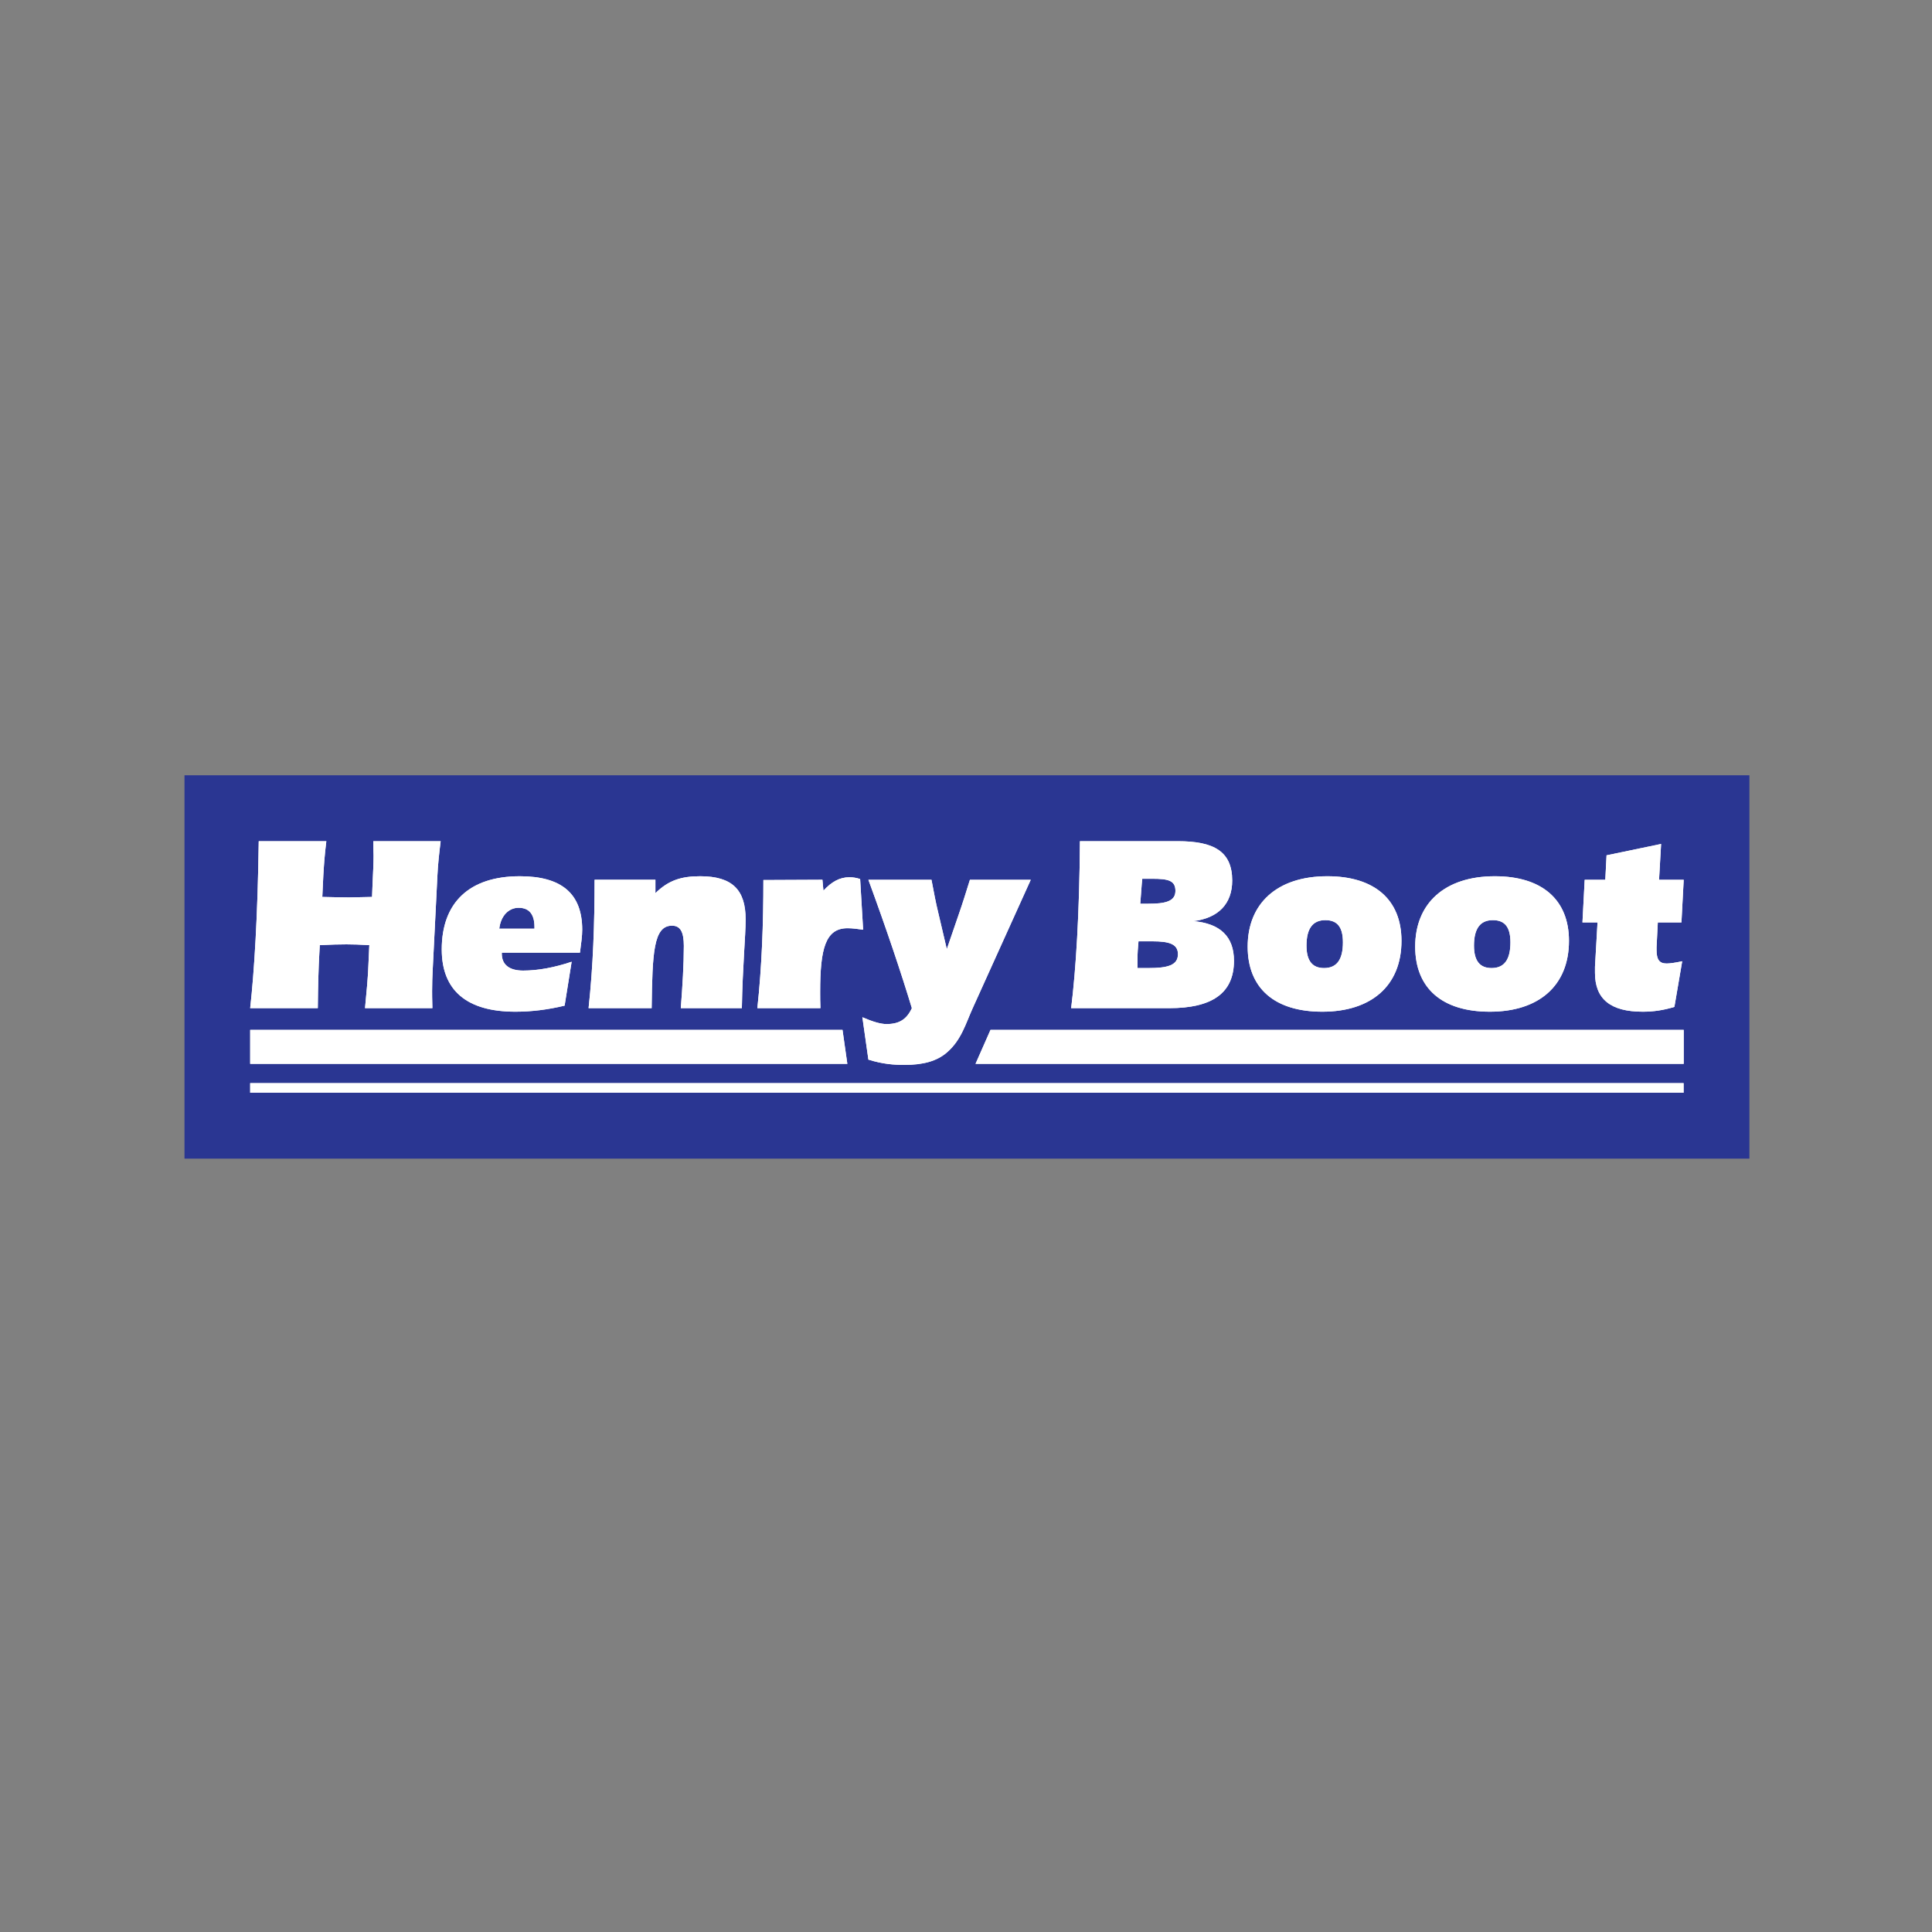
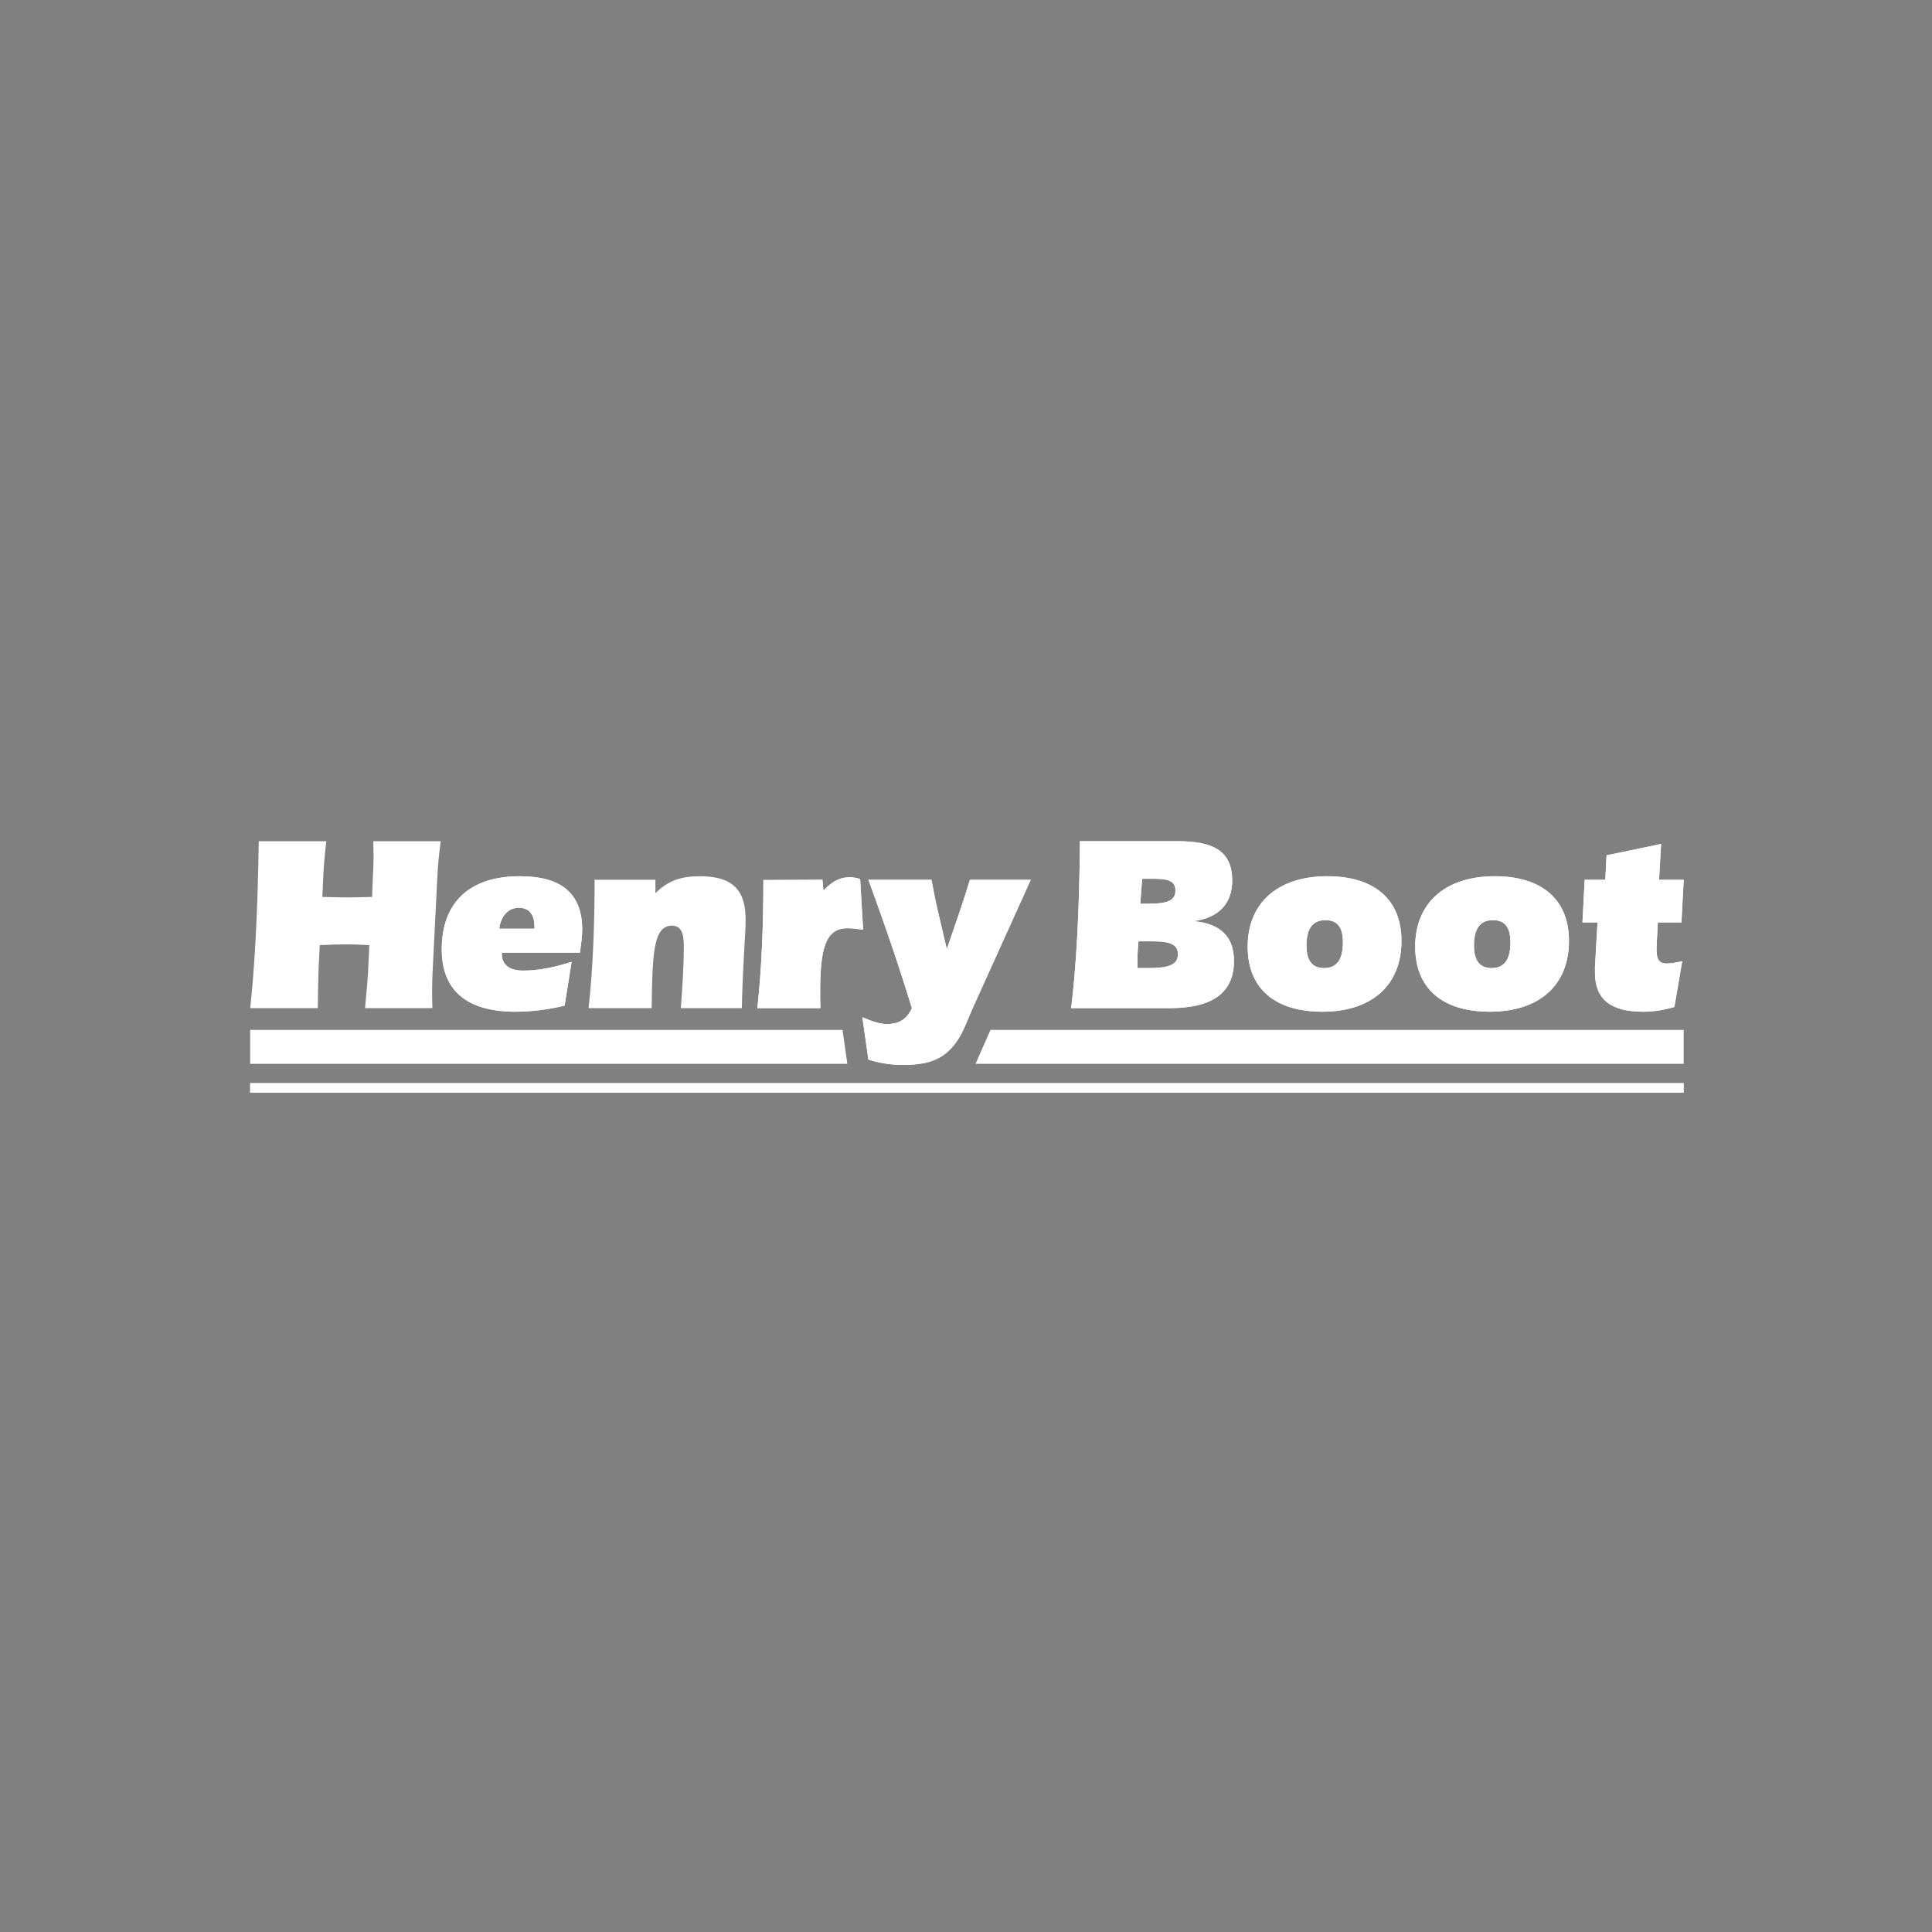
<svg xmlns="http://www.w3.org/2000/svg" width="400" zoomAndPan="magnify" viewBox="0 0 300 300" height="400" preserveAspectRatio="xMidYMid meet" version="1.0">
  <rect x="0" y="0" width="300" height="300" fill="#808080" stroke="none" />
  <defs>
    <clipPath id="f2aff72cb4">
      <path d="M 28.648 120 L 271.648 120 L 271.648 180 L 28.648 180 Z M 28.648 120 " clip-rule="nonzero" />
    </clipPath>
  </defs>
  <g clip-path="url(#f2aff72cb4)">
-     <path fill="#2a3692" d="M 28.648 179.914 L 271.648 179.914 L 271.648 120.383 L 28.648 120.383 Z M 28.648 179.914 " fill-opacity="1" fill-rule="nonzero" />
-   </g>
+     </g>
  <path fill="#ffffff" d="M 38.848 159.918 L 130.824 159.918 L 131.574 165.191 L 38.848 165.191 Z M 38.848 159.918 " fill-opacity="1" fill-rule="nonzero" />
  <path fill="#ffffff" d="M 153.805 159.918 L 261.445 159.918 L 261.445 165.191 L 151.48 165.191 Z M 153.805 159.918 " fill-opacity="1" fill-rule="nonzero" />
-   <path fill="#ffffff" d="M 49.348 156.547 C 49.383 152.984 49.465 150.164 49.582 148.129 L 49.656 146.758 C 51.336 146.676 52.738 146.641 53.793 146.641 C 54.73 146.641 55.902 146.676 57.348 146.758 L 57.148 151.102 C 57.109 151.887 56.953 153.727 56.68 156.547 L 67.141 156.547 C 67.098 155.137 67.098 154.234 67.098 153.883 C 67.098 152.59 67.141 151.574 67.18 150.789 L 67.918 136.023 C 67.996 134.301 68.191 132.496 68.426 130.621 L 57.969 130.621 C 57.969 131.914 58.008 132.656 58.008 132.852 C 58.008 134.066 57.93 135.555 57.852 137.238 L 57.773 139.277 C 55.82 139.312 54.613 139.352 54.184 139.352 C 53.285 139.352 51.883 139.316 50.047 139.277 L 50.203 135.988 C 50.281 134.574 50.398 132.812 50.672 130.621 L 40.176 130.621 C 40.02 142.289 39.473 150.945 38.848 156.547 Z M 49.348 156.547 " fill-opacity="1" fill-rule="nonzero" />
  <path fill="#ffffff" d="M 77.527 144.211 C 77.762 142.172 79.012 140.961 80.531 140.961 C 82.172 140.961 82.992 141.977 82.992 143.938 L 82.992 144.211 Z M 87.672 156.156 L 88.766 149.34 C 86.074 150.242 83.539 150.711 81.234 150.711 C 79.051 150.711 77.918 149.773 77.918 148.086 L 77.918 147.93 L 90.055 147.93 C 90.25 146.48 90.406 145.309 90.406 144.367 C 90.406 138.766 87.203 136.062 80.727 136.062 C 72.809 136.062 68.594 140.215 68.594 147.422 C 68.594 153.766 72.453 157.098 80.027 157.098 C 82.523 157.098 85.059 156.785 87.672 156.156 " fill-opacity="1" fill-rule="evenodd" />
  <path fill="#ffffff" d="M 91.395 156.547 L 101.188 156.547 C 101.305 147.969 101.461 143.738 104.348 143.738 C 105.672 143.738 106.184 144.758 106.184 146.871 C 106.184 149.809 105.984 153.023 105.715 156.547 L 115.195 156.547 C 115.312 149.969 115.781 145.383 115.781 142.762 C 115.781 138.219 113.75 136.062 108.719 136.062 C 105.793 136.062 103.801 136.691 101.773 138.688 L 101.773 136.609 L 92.328 136.609 C 92.328 143.426 92.098 150.047 91.395 156.547 " fill-opacity="1" fill-rule="nonzero" />
  <path fill="#ffffff" d="M 117.602 156.547 L 127.398 156.547 C 127.355 155.648 127.355 154.785 127.355 154.004 C 127.355 147.305 128.176 144.133 131.609 144.133 C 132.391 144.133 133.172 144.25 134.027 144.367 L 133.562 136.496 C 132.977 136.297 132.43 136.219 131.883 136.219 C 130.398 136.219 129.113 136.926 127.863 138.297 L 127.707 136.609 L 118.539 136.652 C 118.539 143.387 118.305 150.047 117.602 156.547 " fill-opacity="1" fill-rule="nonzero" />
  <path fill="#ffffff" d="M 133.91 157.957 L 134.844 164.535 C 137.07 165.242 138.867 165.359 140.426 165.359 C 143.352 165.359 145.5 164.773 147.059 163.402 C 149.285 161.484 149.988 158.859 151.039 156.547 L 160.055 136.613 L 150.609 136.613 C 150.062 138.375 149.516 140.137 148.891 141.938 L 147.02 147.383 L 145.695 141.742 C 145.305 140.176 144.992 138.453 144.641 136.613 L 134.844 136.613 C 137.734 144.484 139.957 151.145 141.594 156.547 C 140.777 158.309 139.605 159.016 137.652 159.016 C 136.758 159.016 135.547 158.664 133.91 157.957 " fill-opacity="1" fill-rule="nonzero" />
  <path fill="#ffffff" d="M 176.629 150.32 L 176.629 149.262 C 176.629 148.637 176.629 148.051 176.668 147.617 L 176.785 146.168 L 178.969 146.168 C 181.582 146.168 182.91 146.602 182.91 148.164 C 182.91 149.891 181.309 150.32 178.344 150.32 Z M 177.059 140.332 L 177.215 138.297 C 177.25 137.551 177.332 136.926 177.371 136.453 L 178.891 136.453 C 181.43 136.453 182.52 136.73 182.52 138.336 C 182.52 139.98 180.922 140.332 178.309 140.332 Z M 166.328 156.547 L 181.547 156.547 C 188.254 156.547 191.609 154.195 191.609 149.184 C 191.609 145.465 189.504 143.387 185.289 143.035 C 189.191 142.566 191.336 140.332 191.336 136.73 C 191.336 132.188 188.453 130.621 182.91 130.621 L 167.691 130.621 C 167.617 141.898 167.066 150.594 166.328 156.547 " fill-opacity="1" fill-rule="evenodd" />
  <path fill="#ffffff" d="M 205.797 142.879 C 207.672 142.879 208.527 143.977 208.527 146.324 C 208.527 148.988 207.59 150.32 205.602 150.32 C 203.77 150.32 202.871 149.184 202.871 146.836 C 202.871 144.172 203.848 142.879 205.797 142.879 M 193.738 146.992 C 193.738 153.414 197.875 157.098 205.328 157.098 C 212.977 157.098 217.621 153.023 217.621 146.09 C 217.621 139.746 213.484 136.062 206.109 136.062 C 198.305 136.062 193.738 140.293 193.738 146.992 " fill-opacity="1" fill-rule="evenodd" />
  <path fill="#ffffff" d="M 231.805 142.879 C 233.68 142.879 234.539 143.977 234.539 146.324 C 234.539 148.988 233.602 150.32 231.613 150.32 C 229.777 150.32 228.879 149.184 228.879 146.836 C 228.879 144.172 229.855 142.879 231.805 142.879 M 219.75 146.992 C 219.75 153.414 223.887 157.098 231.34 157.098 C 238.988 157.098 243.629 153.023 243.629 146.09 C 243.629 139.746 239.492 136.062 232.117 136.062 C 224.312 136.062 219.75 140.293 219.75 146.992 " fill-opacity="1" fill-rule="evenodd" />
  <path fill="#ffffff" d="M 245.723 143.23 L 248.062 143.23 L 247.668 150.125 L 247.668 151.062 C 247.668 155.137 250.09 157.098 255.082 157.098 C 256.762 157.098 258.324 156.863 260 156.352 L 261.211 149.262 C 260.117 149.5 259.297 149.613 258.789 149.613 C 257.617 149.613 257.23 148.949 257.23 147.5 L 257.23 147.07 L 257.426 143.23 L 261.094 143.23 L 261.445 136.613 L 257.617 136.613 L 257.934 131.051 L 249.465 132.812 L 249.27 136.613 L 246.07 136.613 Z M 245.723 143.23 " fill-opacity="1" fill-rule="nonzero" />
  <path fill="#ffffff" d="M 38.848 168.191 L 261.43 168.191 L 261.43 169.676 L 38.848 169.676 Z M 38.848 168.191 " fill-opacity="1" fill-rule="nonzero" />
-   <path fill="#ffffff" d="M 38.848 159.918 L 130.824 159.918 L 131.574 165.191 L 38.848 165.191 Z M 38.848 159.918 " fill-opacity="1" fill-rule="nonzero" />
-   <path fill="#ffffff" d="M 153.805 159.918 L 261.445 159.918 L 261.445 165.191 L 151.48 165.191 Z M 153.805 159.918 " fill-opacity="1" fill-rule="nonzero" />
  <path fill="#ffffff" d="M 49.348 156.547 C 49.383 152.984 49.465 150.164 49.582 148.129 L 49.656 146.758 C 51.336 146.676 52.738 146.641 53.793 146.641 C 54.73 146.641 55.902 146.676 57.348 146.758 L 57.148 151.102 C 57.109 151.887 56.953 153.727 56.68 156.547 L 67.141 156.547 C 67.098 155.137 67.098 154.234 67.098 153.883 C 67.098 152.59 67.141 151.574 67.18 150.789 L 67.918 136.023 C 67.996 134.301 68.191 132.496 68.426 130.621 L 57.969 130.621 C 57.969 131.914 58.008 132.656 58.008 132.852 C 58.008 134.066 57.93 135.555 57.852 137.238 L 57.773 139.277 C 55.82 139.312 54.613 139.352 54.184 139.352 C 53.285 139.352 51.883 139.316 50.047 139.277 L 50.203 135.988 C 50.281 134.574 50.398 132.812 50.672 130.621 L 40.176 130.621 C 40.02 142.289 39.473 150.945 38.848 156.547 Z M 49.348 156.547 " fill-opacity="1" fill-rule="nonzero" />
  <path fill="#ffffff" d="M 77.527 144.211 C 77.762 142.172 79.012 140.961 80.531 140.961 C 82.172 140.961 82.992 141.977 82.992 143.938 L 82.992 144.211 Z M 87.672 156.156 L 88.766 149.34 C 86.074 150.242 83.539 150.711 81.234 150.711 C 79.051 150.711 77.918 149.773 77.918 148.086 L 77.918 147.93 L 90.055 147.93 C 90.25 146.48 90.406 145.309 90.406 144.367 C 90.406 138.766 87.203 136.062 80.727 136.062 C 72.809 136.062 68.594 140.215 68.594 147.422 C 68.594 153.766 72.453 157.098 80.027 157.098 C 82.523 157.098 85.059 156.785 87.672 156.156 " fill-opacity="1" fill-rule="evenodd" />
-   <path fill="#ffffff" d="M 91.395 156.547 L 101.188 156.547 C 101.305 147.969 101.461 143.738 104.348 143.738 C 105.672 143.738 106.184 144.758 106.184 146.871 C 106.184 149.809 105.984 153.023 105.715 156.547 L 115.195 156.547 C 115.312 149.969 115.781 145.383 115.781 142.762 C 115.781 138.219 113.75 136.062 108.719 136.062 C 105.793 136.062 103.801 136.691 101.773 138.688 L 101.773 136.609 L 92.328 136.609 C 92.328 143.426 92.098 150.047 91.395 156.547 " fill-opacity="1" fill-rule="nonzero" />
  <path fill="#ffffff" d="M 117.602 156.547 L 127.398 156.547 C 127.355 155.648 127.355 154.785 127.355 154.004 C 127.355 147.305 128.176 144.133 131.609 144.133 C 132.391 144.133 133.172 144.25 134.027 144.367 L 133.562 136.496 C 132.977 136.297 132.43 136.219 131.883 136.219 C 130.398 136.219 129.113 136.926 127.863 138.297 L 127.707 136.609 L 118.539 136.652 C 118.539 143.387 118.305 150.047 117.602 156.547 " fill-opacity="1" fill-rule="nonzero" />
  <path fill="#ffffff" d="M 133.91 157.957 L 134.844 164.535 C 137.07 165.242 138.867 165.359 140.426 165.359 C 143.352 165.359 145.5 164.773 147.059 163.402 C 149.285 161.484 149.988 158.859 151.039 156.547 L 160.055 136.613 L 150.609 136.613 C 150.062 138.375 149.516 140.137 148.891 141.938 L 147.02 147.383 L 145.695 141.742 C 145.305 140.176 144.992 138.453 144.641 136.613 L 134.844 136.613 C 137.734 144.484 139.957 151.145 141.594 156.547 C 140.777 158.309 139.605 159.016 137.652 159.016 C 136.758 159.016 135.547 158.664 133.91 157.957 " fill-opacity="1" fill-rule="nonzero" />
  <path fill="#ffffff" d="M 176.629 150.32 L 176.629 149.262 C 176.629 148.637 176.629 148.051 176.668 147.617 L 176.785 146.168 L 178.969 146.168 C 181.582 146.168 182.91 146.602 182.91 148.164 C 182.91 149.891 181.309 150.32 178.344 150.32 Z M 177.059 140.332 L 177.215 138.297 C 177.25 137.551 177.332 136.926 177.371 136.453 L 178.891 136.453 C 181.43 136.453 182.52 136.73 182.52 138.336 C 182.52 139.98 180.922 140.332 178.309 140.332 Z M 166.328 156.547 L 181.547 156.547 C 188.254 156.547 191.609 154.195 191.609 149.184 C 191.609 145.465 189.504 143.387 185.289 143.035 C 189.191 142.566 191.336 140.332 191.336 136.73 C 191.336 132.188 188.453 130.621 182.91 130.621 L 167.691 130.621 C 167.617 141.898 167.066 150.594 166.328 156.547 " fill-opacity="1" fill-rule="evenodd" />
  <path fill="#ffffff" d="M 205.797 142.879 C 207.672 142.879 208.527 143.977 208.527 146.324 C 208.527 148.988 207.59 150.32 205.602 150.32 C 203.77 150.32 202.871 149.184 202.871 146.836 C 202.871 144.172 203.848 142.879 205.797 142.879 M 193.738 146.992 C 193.738 153.414 197.875 157.098 205.328 157.098 C 212.977 157.098 217.621 153.023 217.621 146.09 C 217.621 139.746 213.484 136.062 206.109 136.062 C 198.305 136.062 193.738 140.293 193.738 146.992 " fill-opacity="1" fill-rule="evenodd" />
  <path fill="#ffffff" d="M 231.805 142.879 C 233.68 142.879 234.539 143.977 234.539 146.324 C 234.539 148.988 233.602 150.32 231.613 150.32 C 229.777 150.32 228.879 149.184 228.879 146.836 C 228.879 144.172 229.855 142.879 231.805 142.879 M 219.75 146.992 C 219.75 153.414 223.887 157.098 231.34 157.098 C 238.988 157.098 243.629 153.023 243.629 146.09 C 243.629 139.746 239.492 136.062 232.117 136.062 C 224.312 136.062 219.75 140.293 219.75 146.992 " fill-opacity="1" fill-rule="evenodd" />
  <path fill="#ffffff" d="M 245.723 143.23 L 248.062 143.23 L 247.668 150.125 L 247.668 151.062 C 247.668 155.137 250.09 157.098 255.082 157.098 C 256.762 157.098 258.324 156.863 260 156.352 L 261.211 149.262 C 260.117 149.5 259.297 149.613 258.789 149.613 C 257.617 149.613 257.23 148.949 257.23 147.5 L 257.23 147.07 L 257.426 143.23 L 261.094 143.23 L 261.445 136.613 L 257.617 136.613 L 257.934 131.051 L 249.465 132.812 L 249.27 136.613 L 246.07 136.613 Z M 245.723 143.23 " fill-opacity="1" fill-rule="nonzero" />
  <path fill="#ffffff" d="M 38.848 168.191 L 261.43 168.191 L 261.43 169.676 L 38.848 169.676 Z M 38.848 168.191 " fill-opacity="1" fill-rule="nonzero" />
</svg>